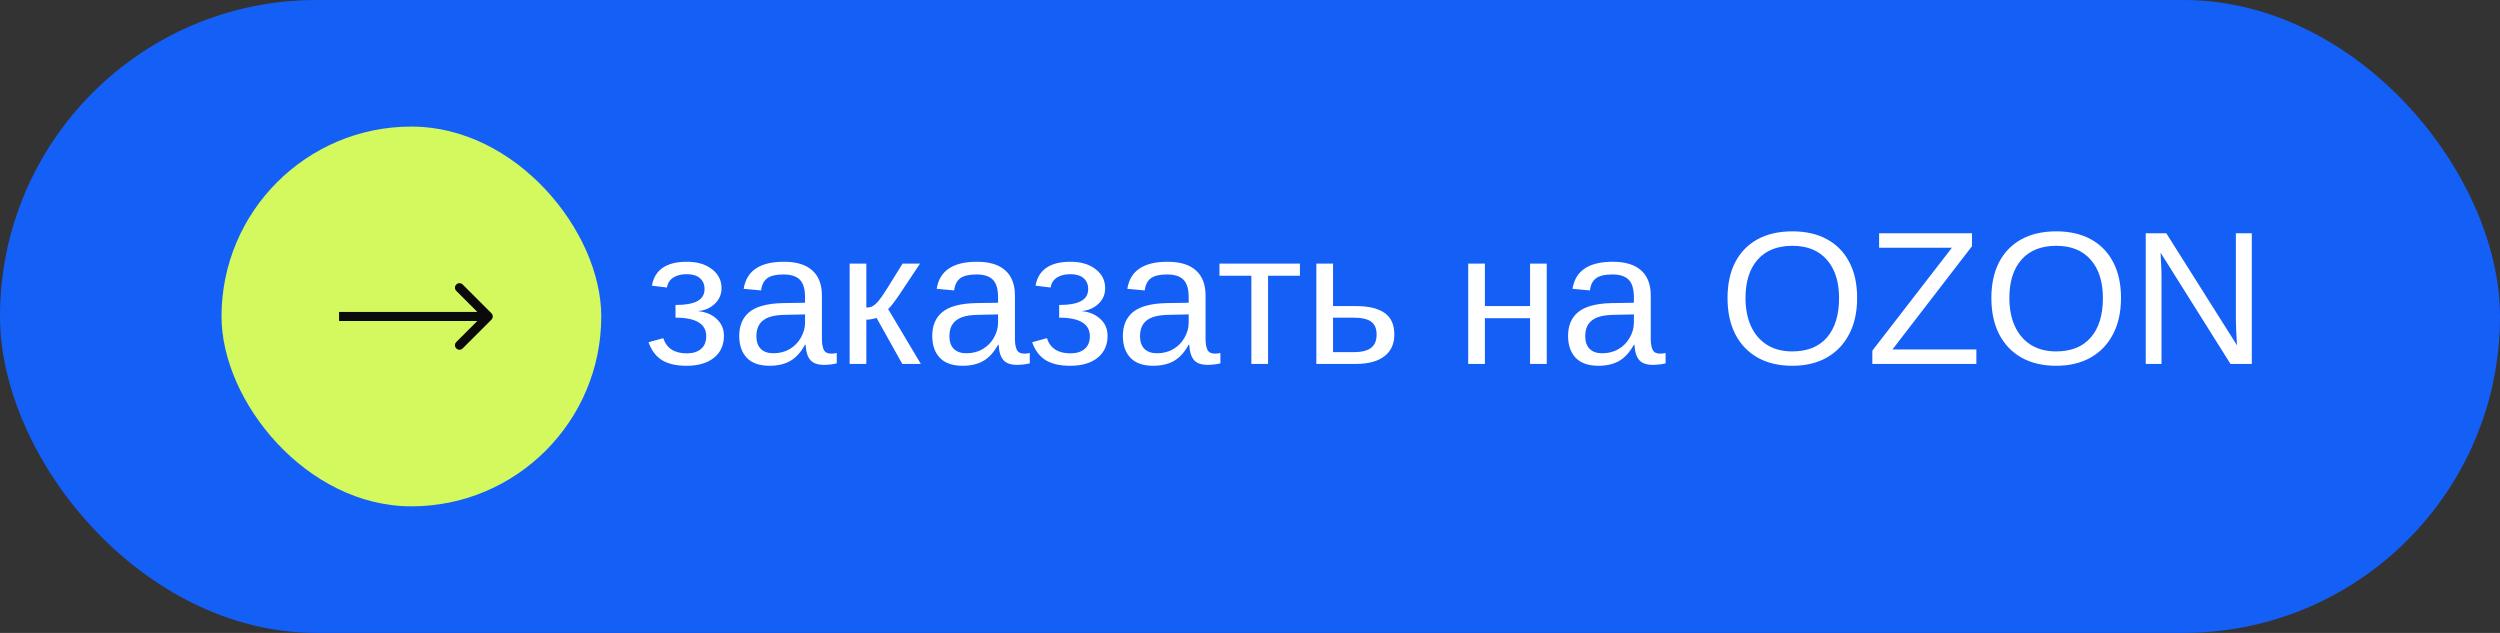
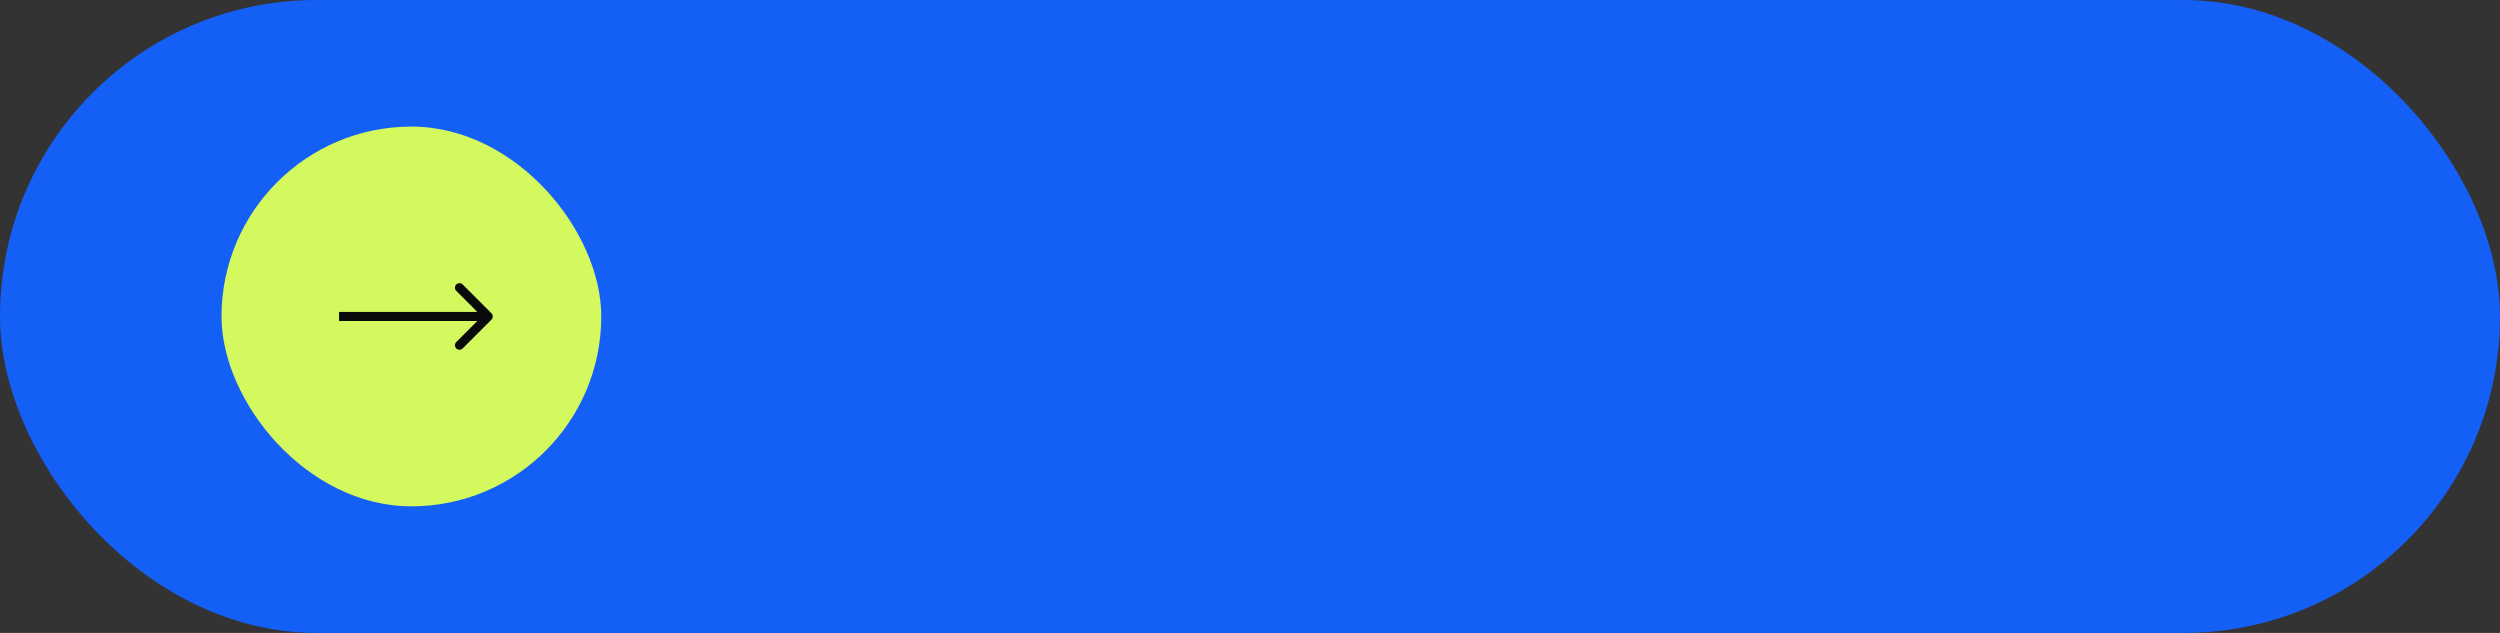
<svg xmlns="http://www.w3.org/2000/svg" width="158" height="40" viewBox="0 0 158 40" fill="none">
  <rect x="0" y="0" width="158" height="40" fill="#333333" stroke="none" />
  <rect width="158" height="40" rx="20" fill="#145FF6" />
  <rect x="14" y="8" width="24" height="24" rx="12" fill="#D4F95F" />
-   <path d="M31.059 20.202C31.171 20.09 31.171 19.91 31.059 19.798L29.241 17.98C29.129 17.868 28.948 17.868 28.837 17.98C28.725 18.091 28.725 18.272 28.837 18.384L30.453 20L28.837 21.616C28.725 21.728 28.725 21.909 28.837 22.02C28.948 22.132 29.129 22.132 29.241 22.02L31.059 20.202ZM21.429 20.286H30.857V19.714H21.429V20.286Z" fill="#0A0A0A" />
-   <path d="M43.385 23.117C42.732 23.117 42.213 22.996 41.826 22.754C41.443 22.508 41.164 22.133 40.988 21.629L41.92 21.371C42.022 21.691 42.197 21.932 42.447 22.092C42.697 22.252 43.018 22.332 43.408 22.332C43.783 22.332 44.08 22.24 44.299 22.057C44.522 21.873 44.633 21.604 44.633 21.248C44.633 20.857 44.471 20.564 44.147 20.369C43.826 20.174 43.342 20.076 42.693 20.076V19.273C43.322 19.273 43.785 19.191 44.082 19.027C44.379 18.863 44.527 18.609 44.527 18.266C44.527 17.977 44.43 17.748 44.234 17.58C44.043 17.412 43.766 17.328 43.402 17.328C43.055 17.328 42.77 17.4 42.547 17.545C42.328 17.689 42.195 17.898 42.148 18.172L41.199 18.055C41.289 17.551 41.518 17.174 41.885 16.924C42.252 16.67 42.76 16.543 43.408 16.543C44.065 16.543 44.594 16.699 44.996 17.012C45.398 17.32 45.6 17.721 45.6 18.213C45.6 18.607 45.457 18.938 45.172 19.203C44.891 19.469 44.549 19.619 44.147 19.654V19.666C44.619 19.717 45.004 19.883 45.301 20.164C45.602 20.441 45.752 20.793 45.752 21.219C45.752 21.812 45.541 22.277 45.119 22.613C44.701 22.949 44.123 23.117 43.385 23.117ZM48.635 23.117C47.998 23.117 47.52 22.949 47.199 22.613C46.879 22.277 46.719 21.816 46.719 21.23C46.719 20.574 46.934 20.07 47.363 19.719C47.797 19.367 48.494 19.18 49.455 19.156L50.879 19.133V18.787C50.879 18.271 50.77 17.902 50.551 17.68C50.332 17.457 49.988 17.346 49.52 17.346C49.047 17.346 48.703 17.426 48.488 17.586C48.273 17.746 48.145 18.002 48.102 18.354L47 18.254C47.18 17.113 48.027 16.543 49.543 16.543C50.34 16.543 50.94 16.727 51.342 17.094C51.744 17.457 51.945 17.984 51.945 18.676V21.406C51.945 21.719 51.986 21.955 52.068 22.115C52.15 22.271 52.307 22.35 52.537 22.35C52.647 22.35 52.762 22.336 52.883 22.309V22.965C52.75 22.996 52.615 23.02 52.478 23.035C52.342 23.051 52.205 23.059 52.068 23.059C51.678 23.059 51.393 22.957 51.213 22.754C51.037 22.547 50.938 22.225 50.914 21.787H50.879C50.609 22.271 50.295 22.615 49.935 22.818C49.58 23.018 49.147 23.117 48.635 23.117ZM50.879 19.871L49.725 19.895C49.232 19.898 48.857 19.949 48.6 20.047C48.342 20.141 48.145 20.285 48.008 20.48C47.871 20.676 47.803 20.932 47.803 21.248C47.803 21.592 47.895 21.857 48.078 22.045C48.266 22.232 48.531 22.326 48.875 22.326C49.266 22.326 49.609 22.238 49.906 22.062C50.207 21.887 50.443 21.646 50.615 21.342C50.791 21.033 50.879 20.717 50.879 20.393V19.871ZM54.752 20.205V23H53.697V16.66H54.752V19.438C54.869 19.438 54.975 19.422 55.068 19.391C55.162 19.355 55.26 19.289 55.361 19.191C55.412 19.141 55.467 19.082 55.525 19.016C55.584 18.945 55.645 18.865 55.707 18.775C55.773 18.686 55.918 18.465 56.141 18.113C56.363 17.758 56.664 17.273 57.043 16.66H58.145L56.879 18.564C56.52 19.096 56.27 19.418 56.129 19.531L58.197 23H57.025L55.397 20.088C55.322 20.119 55.221 20.146 55.092 20.17C54.967 20.193 54.853 20.205 54.752 20.205ZM60.834 23.117C60.197 23.117 59.719 22.949 59.398 22.613C59.078 22.277 58.918 21.816 58.918 21.23C58.918 20.574 59.133 20.07 59.562 19.719C59.996 19.367 60.693 19.18 61.654 19.156L63.078 19.133V18.787C63.078 18.271 62.969 17.902 62.75 17.68C62.531 17.457 62.188 17.346 61.719 17.346C61.246 17.346 60.902 17.426 60.688 17.586C60.473 17.746 60.344 18.002 60.301 18.354L59.199 18.254C59.379 17.113 60.227 16.543 61.742 16.543C62.539 16.543 63.139 16.727 63.541 17.094C63.943 17.457 64.144 17.984 64.144 18.676V21.406C64.144 21.719 64.186 21.955 64.268 22.115C64.35 22.271 64.506 22.35 64.736 22.35C64.846 22.35 64.961 22.336 65.082 22.309V22.965C64.949 22.996 64.814 23.02 64.678 23.035C64.541 23.051 64.404 23.059 64.268 23.059C63.877 23.059 63.592 22.957 63.412 22.754C63.236 22.547 63.137 22.225 63.113 21.787H63.078C62.809 22.271 62.494 22.615 62.135 22.818C61.779 23.018 61.346 23.117 60.834 23.117ZM63.078 19.871L61.924 19.895C61.432 19.898 61.057 19.949 60.799 20.047C60.541 20.141 60.344 20.285 60.207 20.48C60.07 20.676 60.002 20.932 60.002 21.248C60.002 21.592 60.094 21.857 60.277 22.045C60.465 22.232 60.73 22.326 61.074 22.326C61.465 22.326 61.809 22.238 62.105 22.062C62.406 21.887 62.643 21.646 62.815 21.342C62.99 21.033 63.078 20.717 63.078 20.393V19.871ZM67.631 23.117C66.978 23.117 66.459 22.996 66.072 22.754C65.689 22.508 65.41 22.133 65.234 21.629L66.166 21.371C66.268 21.691 66.443 21.932 66.693 22.092C66.943 22.252 67.264 22.332 67.654 22.332C68.029 22.332 68.326 22.24 68.545 22.057C68.768 21.873 68.879 21.604 68.879 21.248C68.879 20.857 68.717 20.564 68.393 20.369C68.072 20.174 67.588 20.076 66.939 20.076V19.273C67.568 19.273 68.031 19.191 68.328 19.027C68.625 18.863 68.773 18.609 68.773 18.266C68.773 17.977 68.676 17.748 68.481 17.58C68.289 17.412 68.012 17.328 67.648 17.328C67.301 17.328 67.016 17.4 66.793 17.545C66.574 17.689 66.441 17.898 66.394 18.172L65.445 18.055C65.535 17.551 65.764 17.174 66.131 16.924C66.498 16.67 67.006 16.543 67.654 16.543C68.311 16.543 68.84 16.699 69.242 17.012C69.644 17.32 69.846 17.721 69.846 18.213C69.846 18.607 69.703 18.938 69.418 19.203C69.137 19.469 68.795 19.619 68.393 19.654V19.666C68.865 19.717 69.25 19.883 69.547 20.164C69.848 20.441 69.998 20.793 69.998 21.219C69.998 21.812 69.787 22.277 69.365 22.613C68.947 22.949 68.369 23.117 67.631 23.117ZM72.881 23.117C72.244 23.117 71.766 22.949 71.445 22.613C71.125 22.277 70.965 21.816 70.965 21.23C70.965 20.574 71.18 20.07 71.609 19.719C72.043 19.367 72.74 19.18 73.701 19.156L75.125 19.133V18.787C75.125 18.271 75.016 17.902 74.797 17.68C74.578 17.457 74.234 17.346 73.766 17.346C73.293 17.346 72.949 17.426 72.734 17.586C72.519 17.746 72.391 18.002 72.348 18.354L71.246 18.254C71.426 17.113 72.273 16.543 73.789 16.543C74.586 16.543 75.186 16.727 75.588 17.094C75.99 17.457 76.191 17.984 76.191 18.676V21.406C76.191 21.719 76.232 21.955 76.314 22.115C76.397 22.271 76.553 22.35 76.783 22.35C76.893 22.35 77.008 22.336 77.129 22.309V22.965C76.996 22.996 76.861 23.02 76.725 23.035C76.588 23.051 76.451 23.059 76.314 23.059C75.924 23.059 75.639 22.957 75.459 22.754C75.283 22.547 75.184 22.225 75.16 21.787H75.125C74.856 22.271 74.541 22.615 74.182 22.818C73.826 23.018 73.393 23.117 72.881 23.117ZM75.125 19.871L73.971 19.895C73.478 19.898 73.103 19.949 72.846 20.047C72.588 20.141 72.391 20.285 72.254 20.48C72.117 20.676 72.049 20.932 72.049 21.248C72.049 21.592 72.141 21.857 72.324 22.045C72.512 22.232 72.777 22.326 73.121 22.326C73.512 22.326 73.856 22.238 74.152 22.062C74.453 21.887 74.689 21.646 74.861 21.342C75.037 21.033 75.125 20.717 75.125 20.393V19.871ZM80.141 17.428V23H79.086V17.428H77.07V16.66H82.156V17.428H80.141ZM85.689 19.344C86.49 19.344 87.096 19.488 87.506 19.777C87.916 20.062 88.121 20.516 88.121 21.137C88.121 21.738 87.91 22.199 87.488 22.52C87.066 22.84 86.469 23 85.695 23H83.193V16.66H84.248V19.344H85.689ZM84.248 22.256H85.537C86.045 22.256 86.416 22.166 86.65 21.986C86.885 21.807 87.002 21.523 87.002 21.137C87.002 20.77 86.889 20.502 86.662 20.334C86.436 20.162 86.062 20.076 85.543 20.076H84.248V22.256ZM93.846 20.111V23H92.791V16.66H93.846V19.344H96.699V16.66H97.754V23H96.699V20.111H93.846ZM101.018 23.117C100.381 23.117 99.902 22.949 99.582 22.613C99.262 22.277 99.102 21.816 99.102 21.23C99.102 20.574 99.316 20.07 99.746 19.719C100.18 19.367 100.877 19.18 101.838 19.156L103.262 19.133V18.787C103.262 18.271 103.152 17.902 102.934 17.68C102.715 17.457 102.371 17.346 101.902 17.346C101.43 17.346 101.086 17.426 100.871 17.586C100.656 17.746 100.527 18.002 100.484 18.354L99.383 18.254C99.562 17.113 100.41 16.543 101.926 16.543C102.723 16.543 103.322 16.727 103.725 17.094C104.127 17.457 104.328 17.984 104.328 18.676V21.406C104.328 21.719 104.369 21.955 104.451 22.115C104.533 22.271 104.689 22.35 104.92 22.35C105.029 22.35 105.145 22.336 105.266 22.309V22.965C105.133 22.996 104.998 23.02 104.861 23.035C104.725 23.051 104.588 23.059 104.451 23.059C104.061 23.059 103.775 22.957 103.596 22.754C103.42 22.547 103.32 22.225 103.297 21.787H103.262C102.992 22.271 102.678 22.615 102.318 22.818C101.963 23.018 101.529 23.117 101.018 23.117ZM103.262 19.871L102.107 19.895C101.615 19.898 101.24 19.949 100.982 20.047C100.725 20.141 100.527 20.285 100.391 20.48C100.254 20.676 100.186 20.932 100.186 21.248C100.186 21.592 100.277 21.857 100.461 22.045C100.648 22.232 100.914 22.326 101.258 22.326C101.648 22.326 101.992 22.238 102.289 22.062C102.59 21.887 102.826 21.646 102.998 21.342C103.174 21.033 103.262 20.717 103.262 20.393V19.871ZM117.371 18.834C117.371 19.717 117.203 20.479 116.867 21.119C116.535 21.76 116.062 22.254 115.449 22.602C114.836 22.945 114.109 23.117 113.27 23.117C112.426 23.117 111.697 22.945 111.084 22.602C110.475 22.258 110.004 21.766 109.672 21.125C109.344 20.484 109.18 19.721 109.18 18.834C109.18 17.951 109.342 17.197 109.666 16.572C109.994 15.943 110.463 15.461 111.072 15.125C111.686 14.789 112.422 14.621 113.281 14.621C114.125 14.621 114.852 14.787 115.461 15.119C116.074 15.451 116.545 15.932 116.873 16.561C117.205 17.186 117.371 17.943 117.371 18.834ZM116.229 18.834C116.229 17.807 115.971 17 115.455 16.414C114.943 15.828 114.219 15.535 113.281 15.535C112.336 15.535 111.605 15.824 111.09 16.402C110.574 16.98 110.316 17.791 110.316 18.834C110.316 19.521 110.434 20.119 110.668 20.627C110.902 21.131 111.24 21.521 111.682 21.799C112.123 22.072 112.652 22.209 113.27 22.209C114.223 22.209 114.953 21.916 115.461 21.33C115.973 20.74 116.229 19.908 116.229 18.834ZM124.906 22.086V23H118.332V22.162L123.359 15.658H118.76V14.744H124.631V15.559L119.604 22.086H124.906ZM134.047 18.834C134.047 19.717 133.879 20.479 133.543 21.119C133.211 21.76 132.738 22.254 132.125 22.602C131.512 22.945 130.785 23.117 129.945 23.117C129.102 23.117 128.373 22.945 127.76 22.602C127.15 22.258 126.68 21.766 126.348 21.125C126.02 20.484 125.855 19.721 125.855 18.834C125.855 17.951 126.018 17.197 126.342 16.572C126.67 15.943 127.139 15.461 127.748 15.125C128.361 14.789 129.098 14.621 129.957 14.621C130.801 14.621 131.527 14.787 132.137 15.119C132.75 15.451 133.221 15.932 133.549 16.561C133.881 17.186 134.047 17.943 134.047 18.834ZM132.904 18.834C132.904 17.807 132.646 17 132.131 16.414C131.619 15.828 130.895 15.535 129.957 15.535C129.012 15.535 128.281 15.824 127.766 16.402C127.25 16.98 126.992 17.791 126.992 18.834C126.992 19.521 127.109 20.119 127.344 20.627C127.578 21.131 127.916 21.521 128.357 21.799C128.799 22.072 129.328 22.209 129.945 22.209C130.898 22.209 131.629 21.916 132.137 21.33C132.648 20.74 132.904 19.908 132.904 18.834ZM136.607 17.516V23H135.611V14.744H136.912L141.377 21.822C141.33 21.053 141.307 20.498 141.307 20.158V14.744H142.314V23H140.967L136.549 15.969C136.557 16.227 136.568 16.484 136.584 16.742C136.6 17 136.607 17.258 136.607 17.516Z" fill="white" />
+   <path d="M31.059 20.202C31.171 20.09 31.171 19.91 31.059 19.798L29.241 17.98C29.129 17.868 28.948 17.868 28.837 17.98C28.725 18.091 28.725 18.272 28.837 18.384L30.453 20L28.837 21.616C28.725 21.728 28.725 21.909 28.837 22.02C28.948 22.132 29.129 22.132 29.241 22.02L31.059 20.202ZM21.429 20.286H30.857V19.714H21.429V20.286" fill="#0A0A0A" />
</svg>